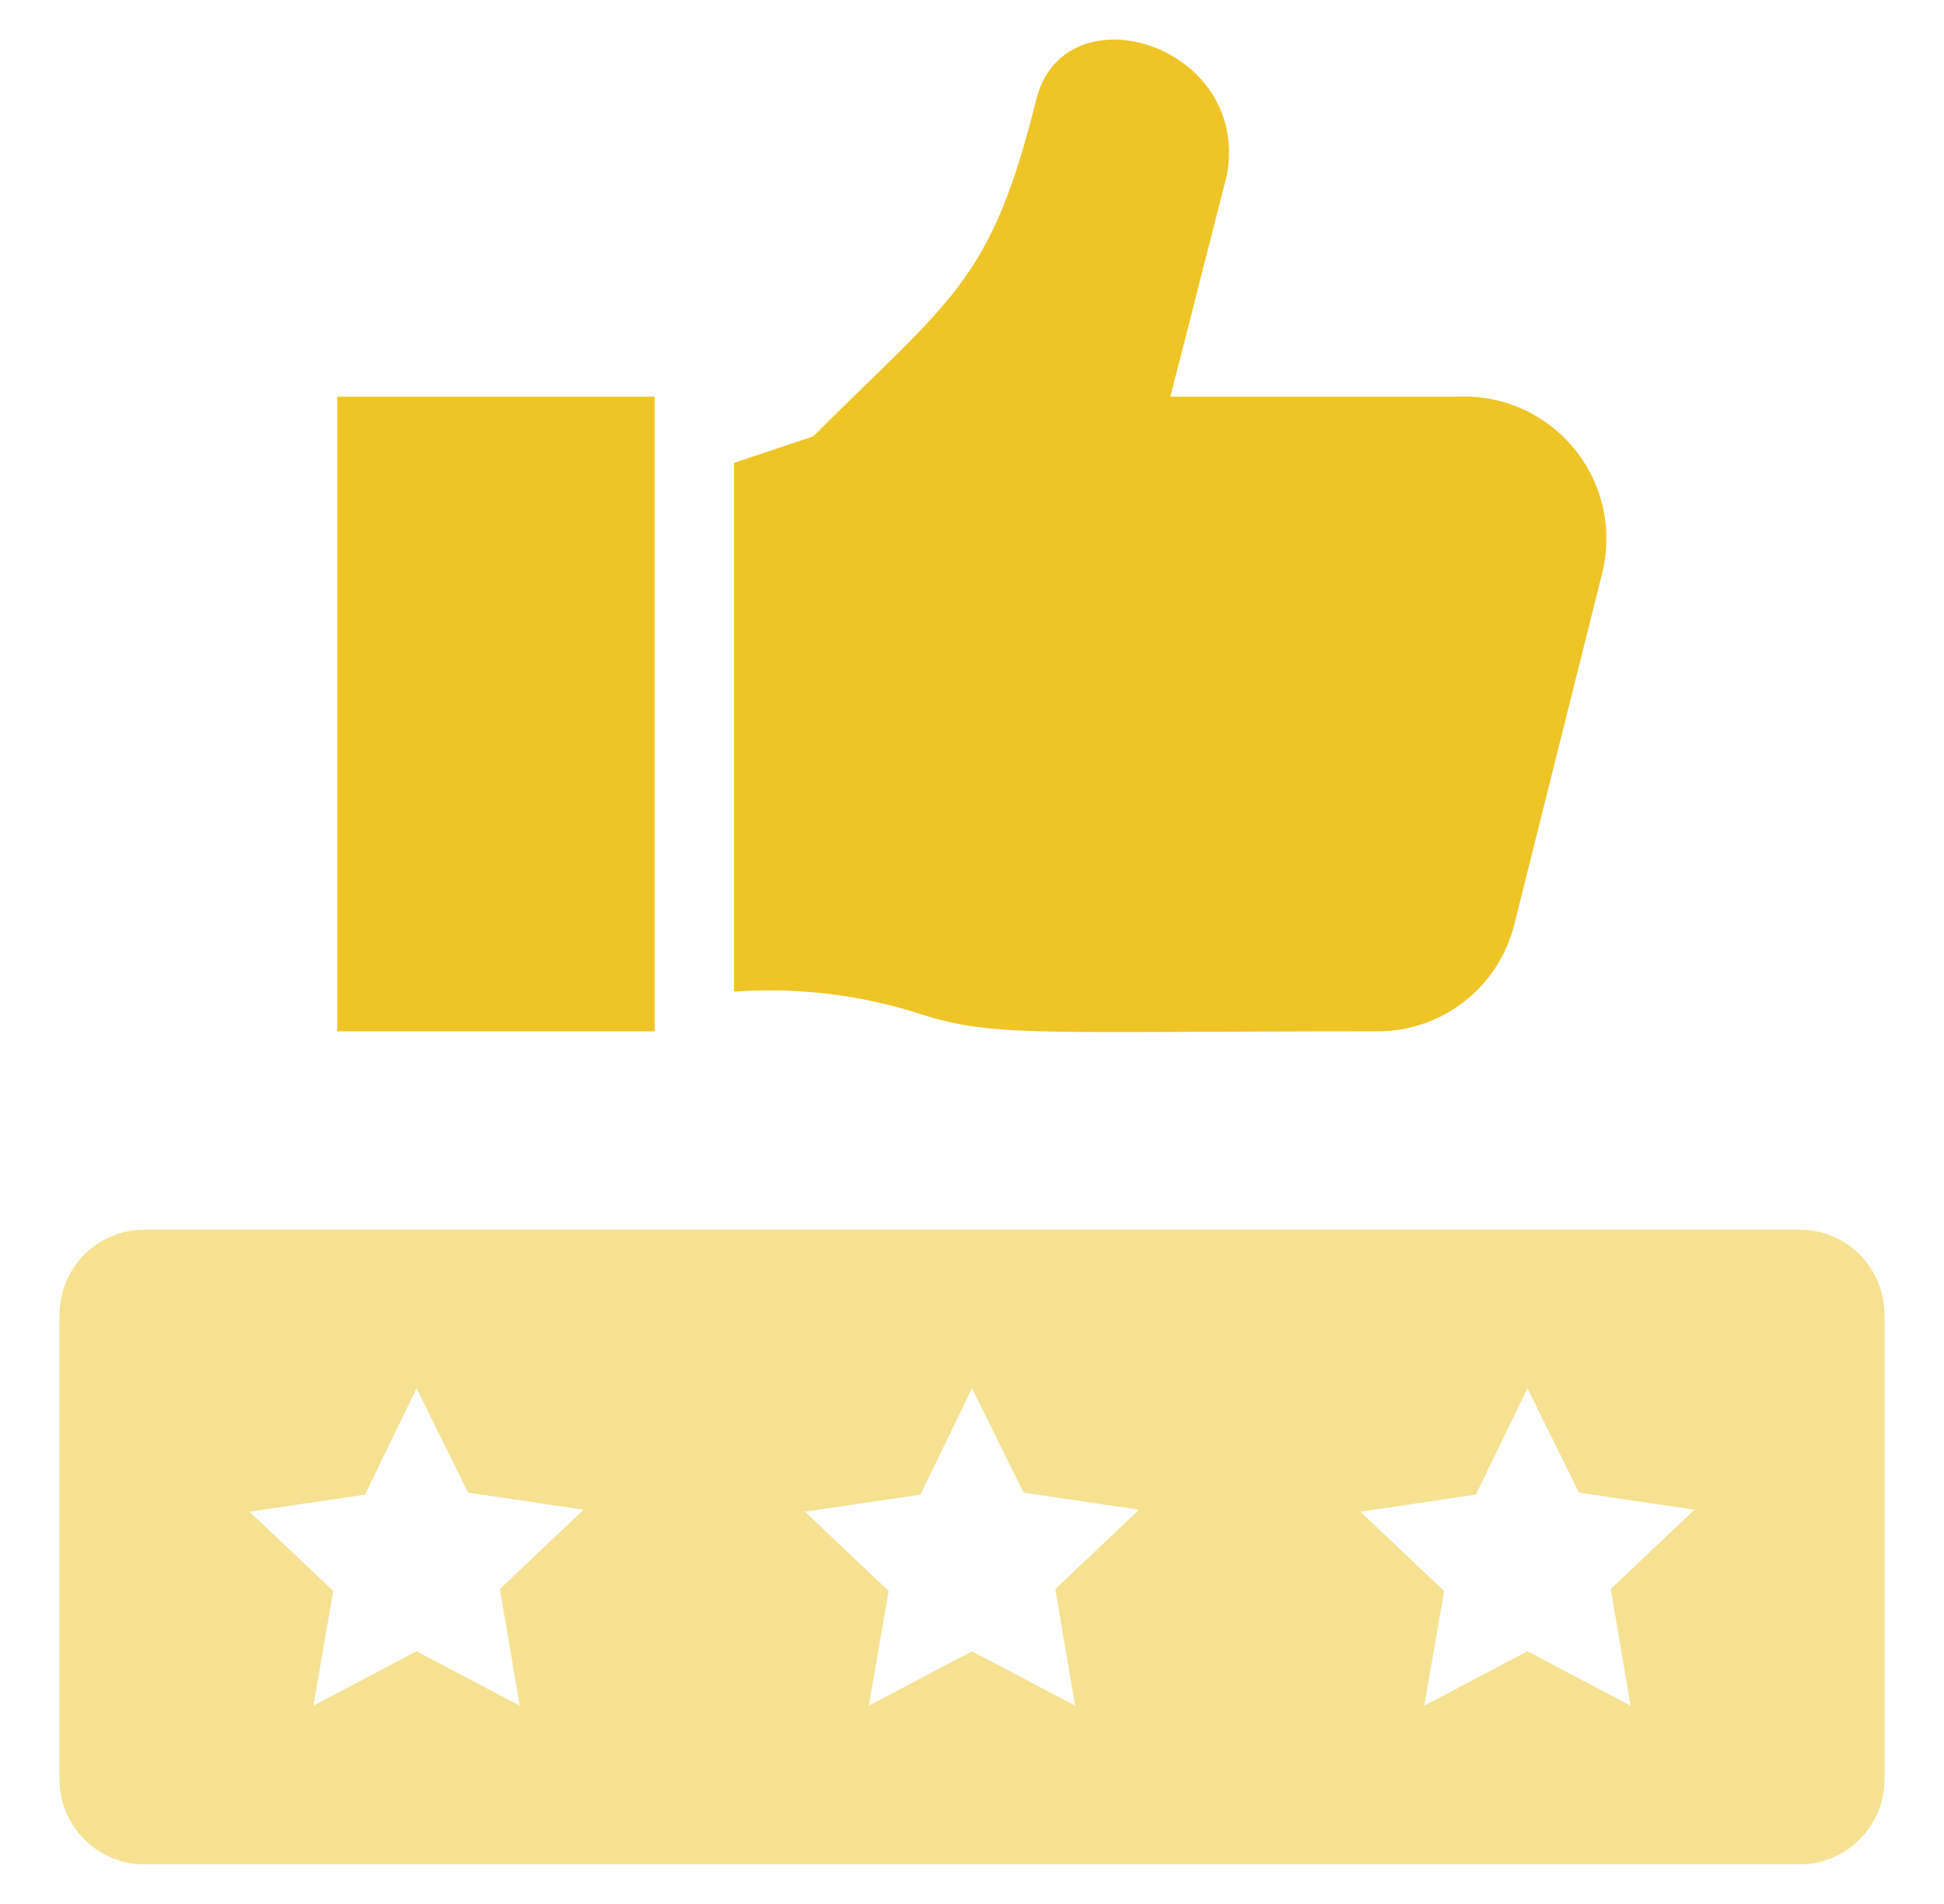
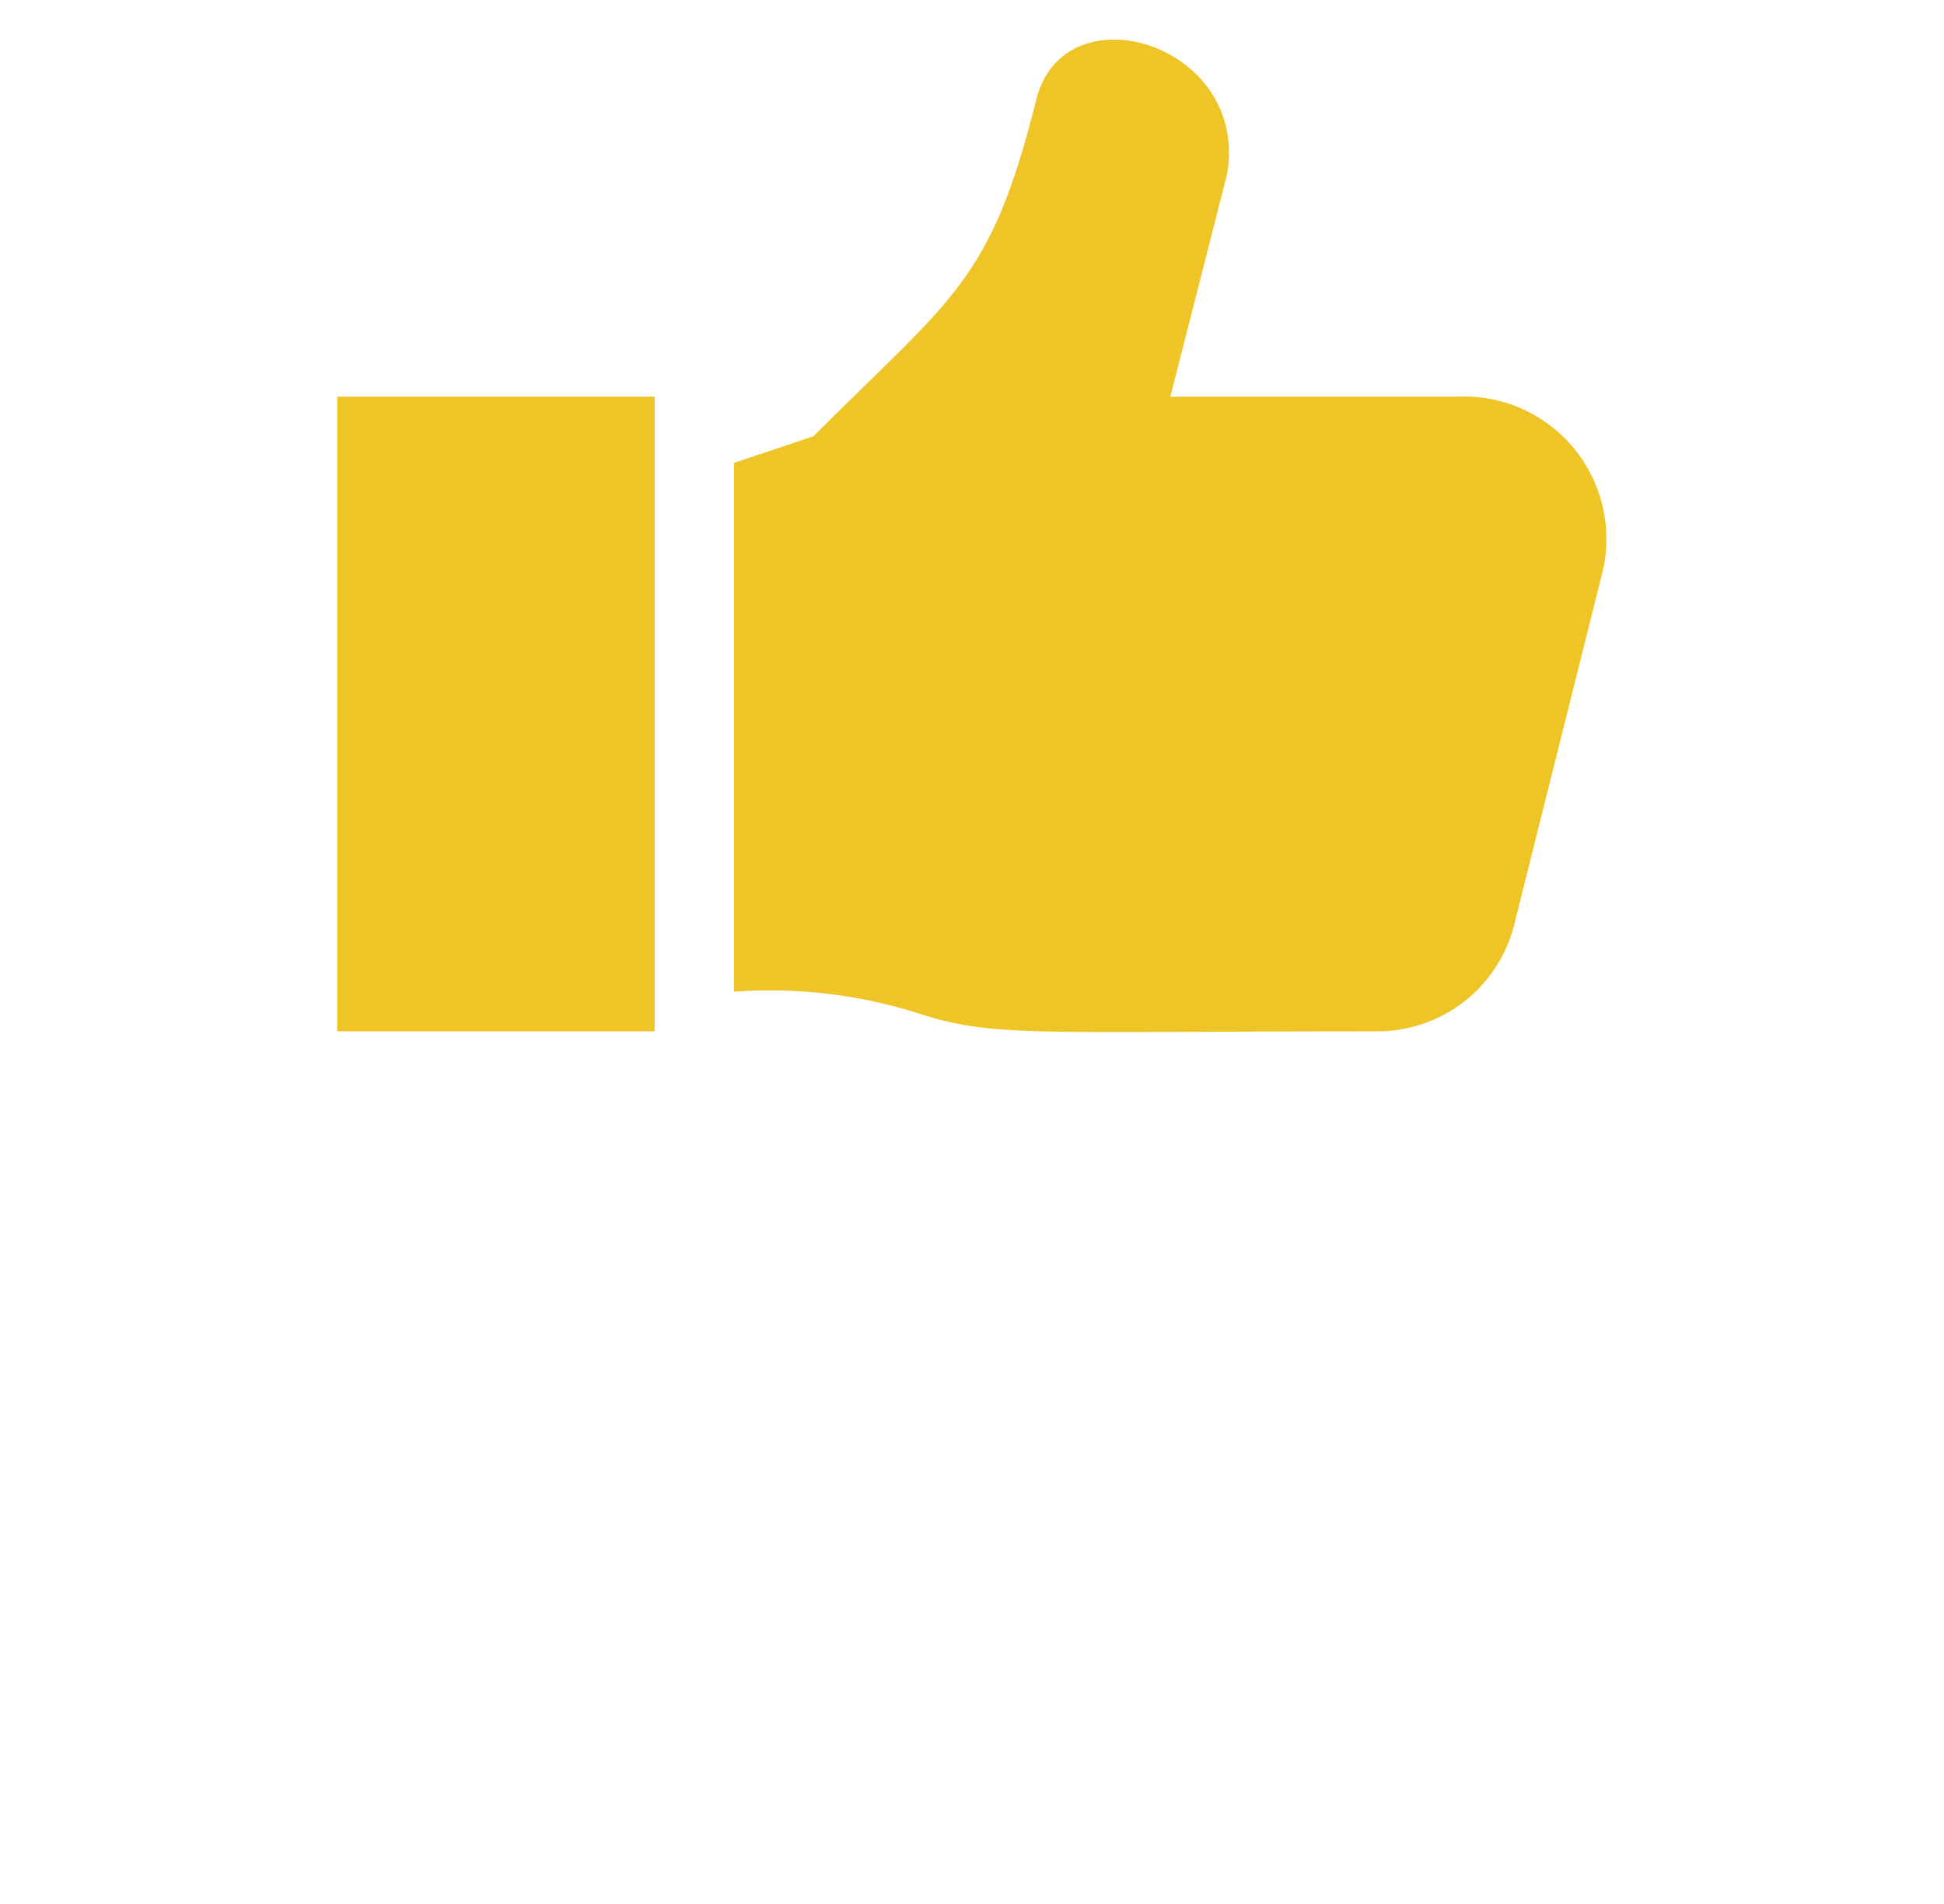
<svg xmlns="http://www.w3.org/2000/svg" width="49" height="48" viewBox="0 0 49 48" fill="none">
-   <path d="M45.36 31H3.64C3.072 31 2.528 31.226 2.127 31.627C1.725 32.028 1.5 32.572 1.5 33.14V44.86C1.5 45.428 1.725 45.972 2.127 46.373C2.528 46.775 3.072 47 3.64 47H45.36C45.928 47 46.472 46.775 46.873 46.373C47.275 45.972 47.5 45.428 47.5 44.86V33.14C47.5 32.572 47.275 32.028 46.873 31.627C46.472 31.226 45.928 31 45.36 31ZM13.1 43L10.5 41.63L7.9 43L8.4 40.11L6.29 38.11L9.2 37.68L10.5 35L11.8 37.63L14.71 38.06L12.6 40.06L13.1 43ZM27.1 43L24.5 41.63L21.9 43L22.4 40.11L20.29 38.11L23.2 37.68L24.5 35L25.8 37.63L28.71 38.06L26.6 40.06L27.1 43ZM41.1 43L38.5 41.63L35.9 43L36.4 40.11L34.29 38.11L37.2 37.68L38.5 35L39.8 37.63L42.71 38.06L40.6 40.06L41.1 43Z" fill="#EFC427" fill-opacity="0.5" />
  <path d="M8.5 10H16.5V26H8.5V10Z" fill="#EFC427" />
  <path d="M40.39 14.43L38.17 23.3C37.98 24.071 37.537 24.756 36.911 25.246C36.286 25.735 35.514 26.001 34.72 26C25.85 26 25 26.17 23 25.5C21.543 25.059 20.018 24.89 18.5 25V11.67L20.5 11C24.02 7.48 24.97 7.12 26.12 2.51C26.82 -0.31 31.5 1.1 30.93 4.39L29.5 10H36.72C37.278 9.972 37.835 10.074 38.346 10.299C38.857 10.524 39.309 10.865 39.665 11.295C40.022 11.725 40.273 12.233 40.398 12.777C40.524 13.321 40.521 13.887 40.39 14.43Z" fill="#EFC427" />
</svg>